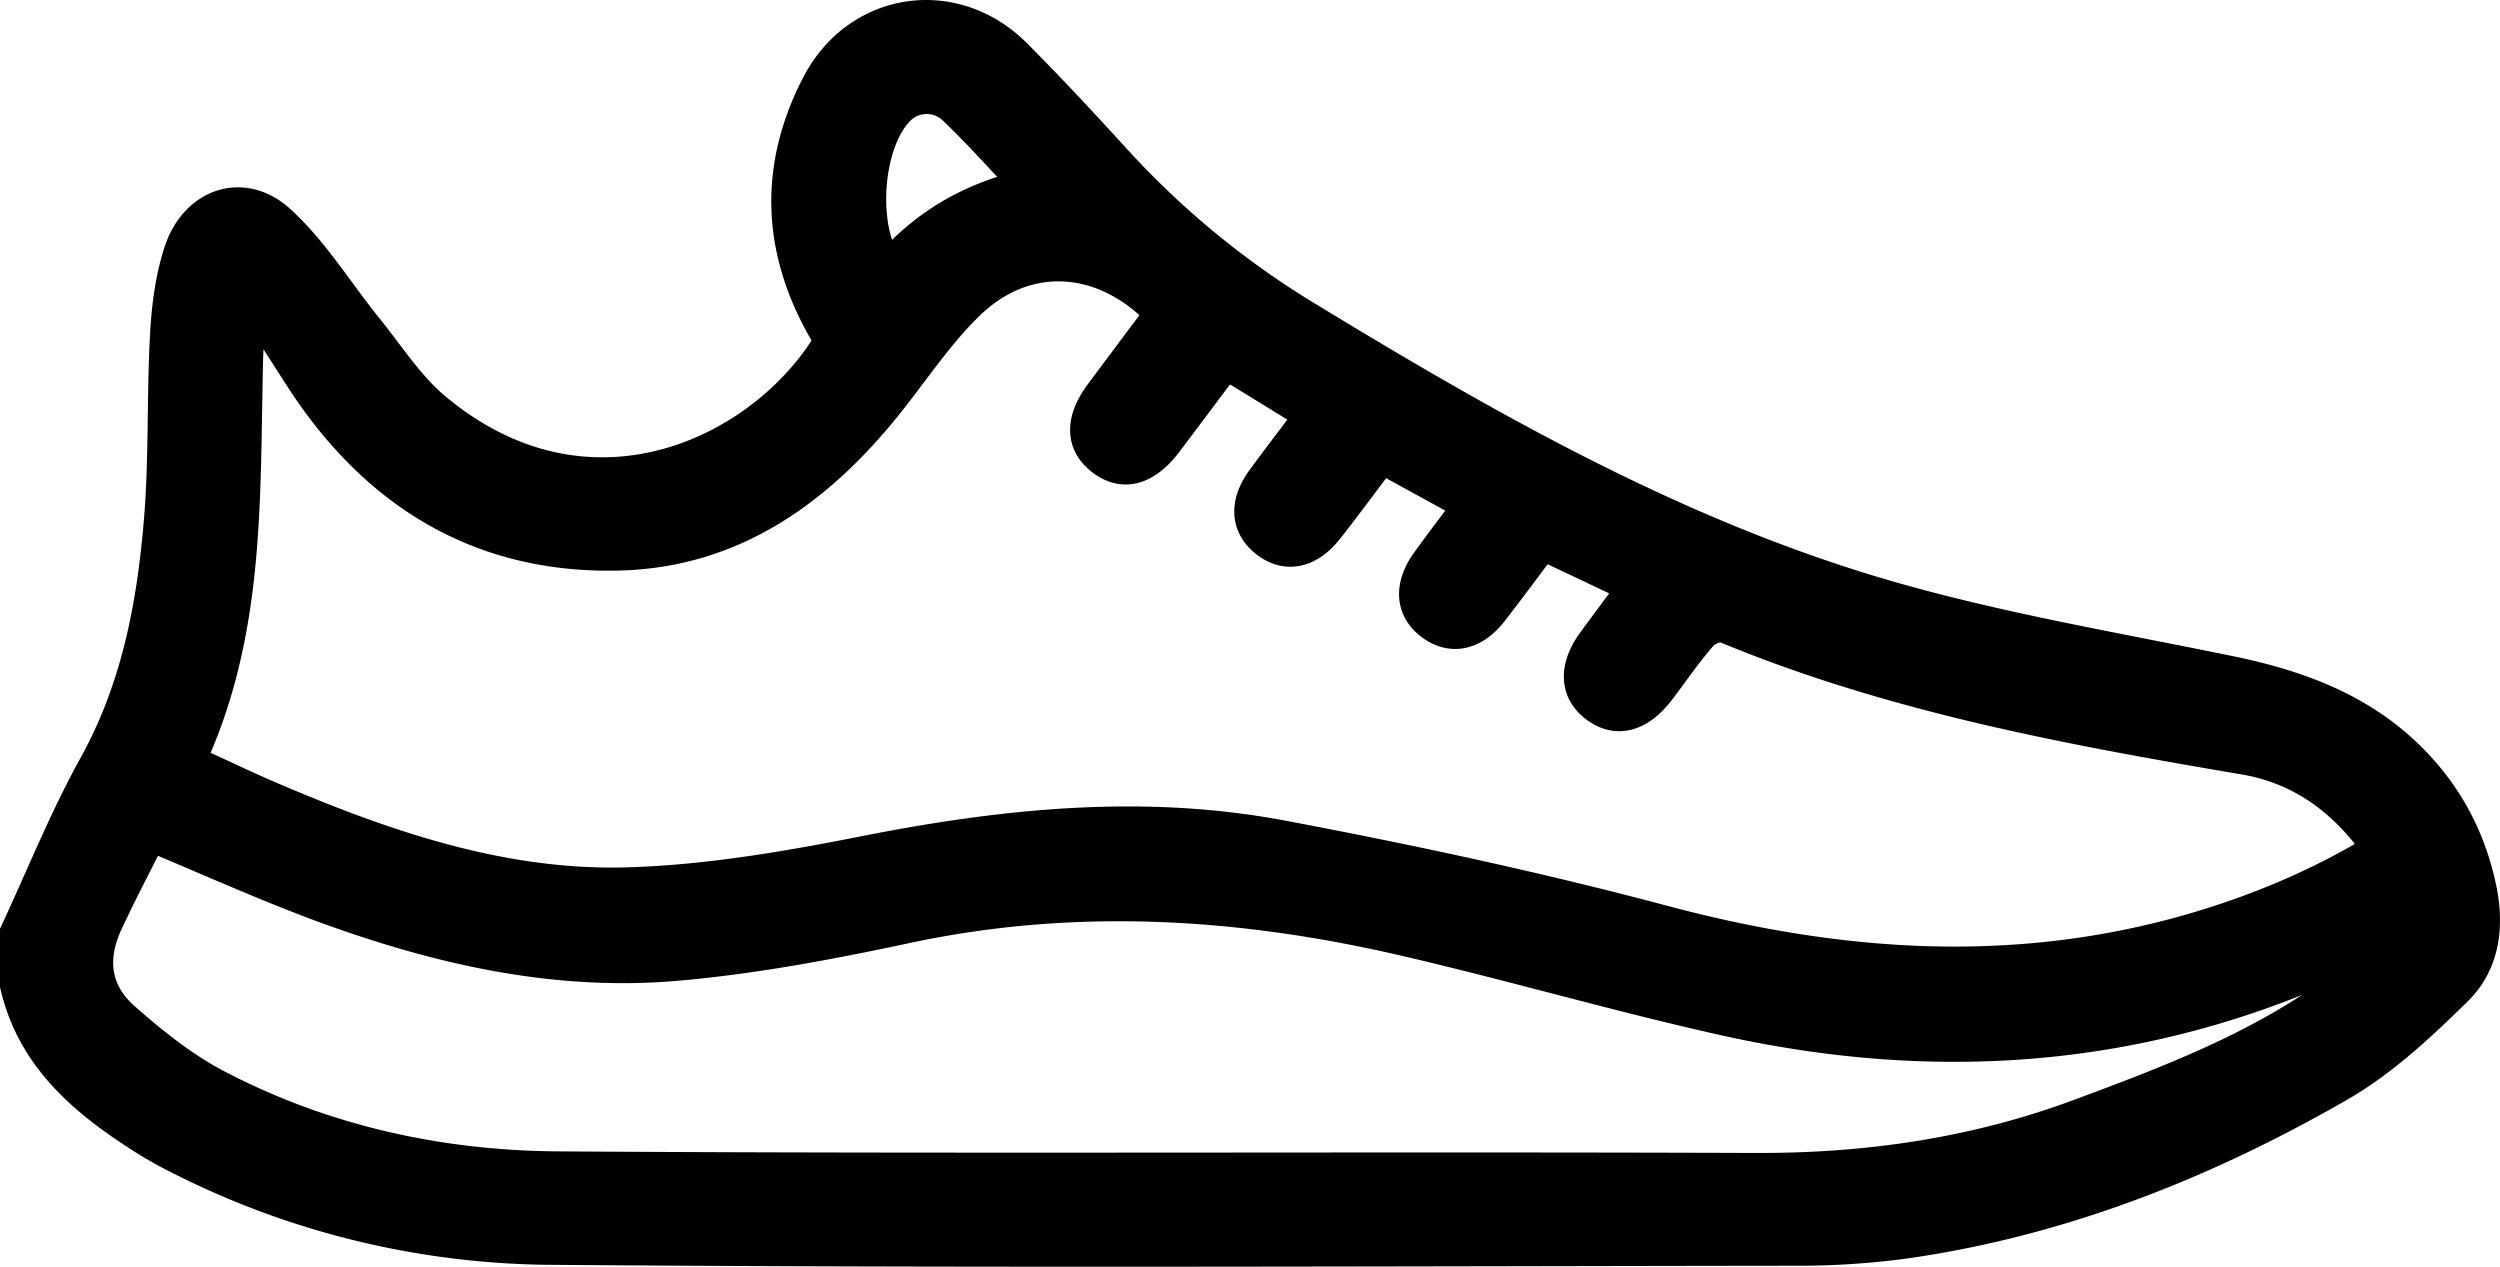
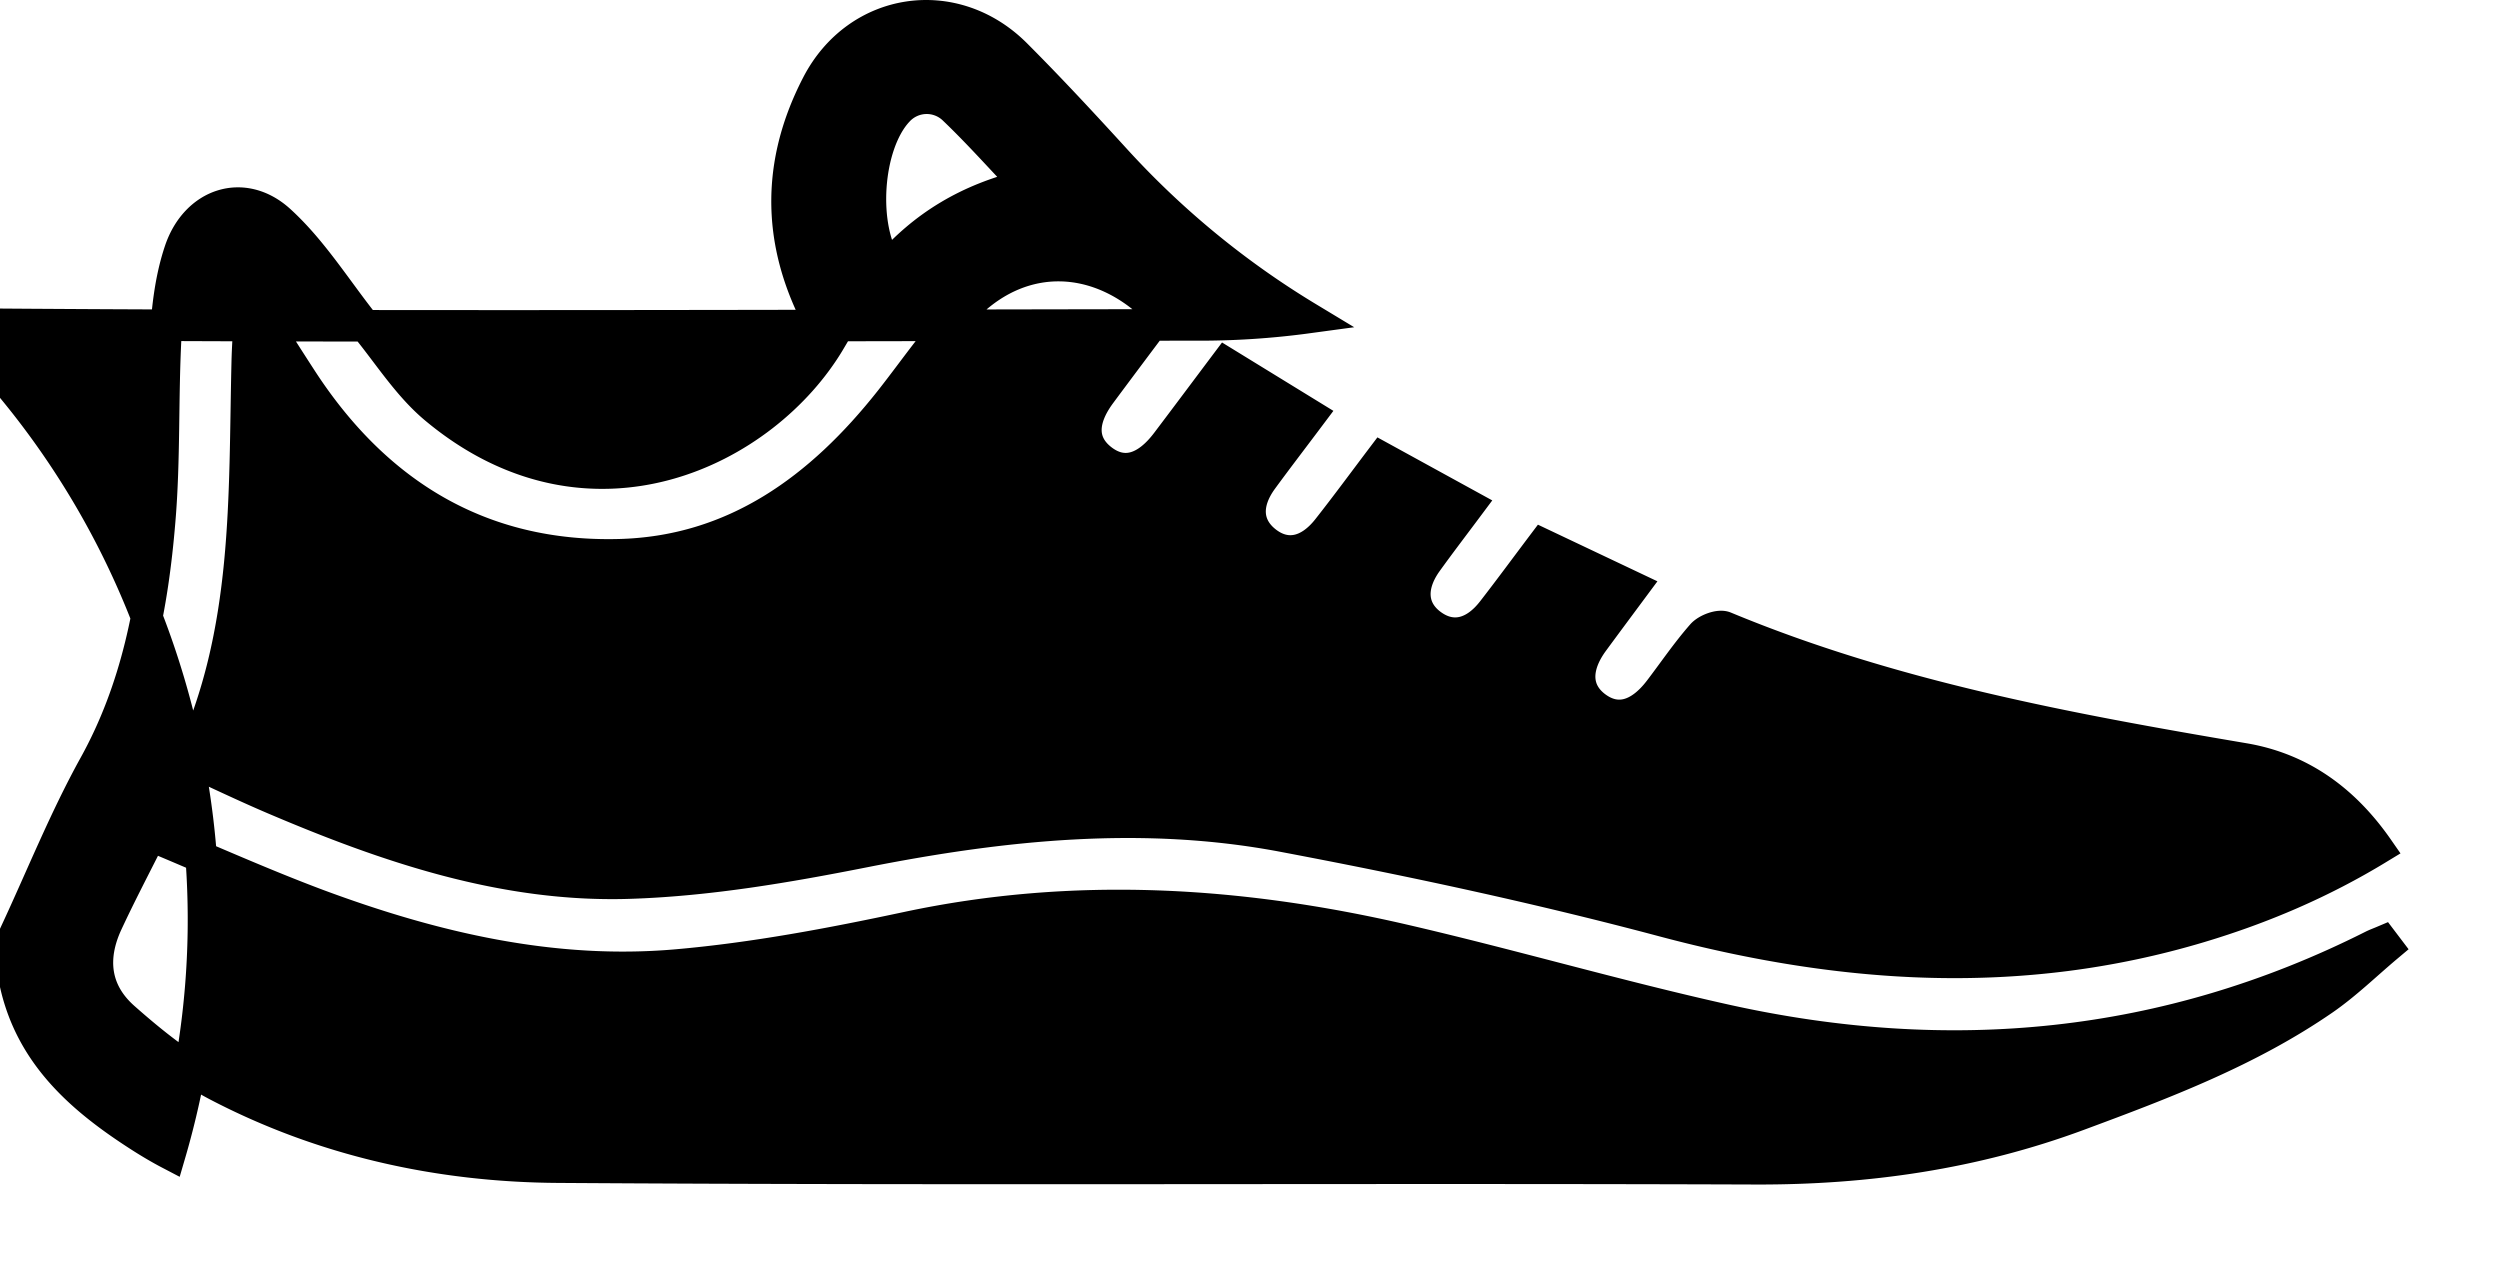
<svg xmlns="http://www.w3.org/2000/svg" viewBox="0 0 1346.75 682.39">
  <defs>
    <style>.cls-1{stroke:#000;stroke-miterlimit:10;stroke-width:17px;}</style>
  </defs>
  <g id="Layer_2" data-name="Layer 2">
    <g id="Layer_2-2" data-name="Layer 2">
-       <path class="cls-1" d="M8.5,502.21c14-30.06,26.37-61,42.39-89.95C73.73,371,82.22,326.33,86,280.56,88.8,247.43,87.5,214,89.3,180.73c.84-15.37,2.79-31.24,7.68-45.72,8.59-25.4,34.09-34,53.71-16.12,18.19,16.57,31.41,38.54,47.09,57.91,11.91,14.71,22.39,31.29,36.69,43.22,83.54,69.73,177.6,22.87,212.67-36.51-27.58-44.6-31.31-90.75-6.9-137.91,21.65-41.84,73.6-49.73,107-16.28,18.65,18.67,36.6,38.06,54.4,57.56A466.26,466.26,0,0,0,704.48,171.1c98.78,60.17,199.35,117.26,311,149.74,60.8,17.68,123.72,28.19,185.88,41,37.65,7.75,72.28,20.64,99.5,49,18.42,19.2,30.09,41.82,35.55,68,4.28,20.54,1.55,40.24-13,54.53-19.25,18.91-39.58,38-62.74,51.39-72.71,41.9-150.1,72.62-233.79,84.68a431.83,431.83,0,0,1-60.8,3.92c-222.89.26-445.79,1.3-668.67-.49A449.69,449.69,0,0,1,91.55,621.62c-5.74-3-11.32-6.33-16.77-9.84C44,591.94,17.27,568.67,8.5,530.77ZM705.9,223.69l-45.44-27.9c-11.17,14.88-21.5,28.72-31.92,42.49-11.33,15-23.71,18.19-35.14,9.26-11-8.6-11.27-21-.62-35.4,10.53-14.21,21.17-28.34,32-42.81a66.52,66.52,0,0,0-4.58-5.24c-29.86-27.3-68.7-28.56-97.94-.53C506.18,179,493.56,198,479.65,215.62c-37.52,47.52-83.85,81.67-146.14,83.24-74.3,1.88-130.88-32.65-171.11-94.58-8.15-12.55-16.13-25.2-24.9-38.91-1.87,3.1-2.95,4.09-3,5.14-.55,8.19-1.1,16.39-1.3,24.6-1.74,72.41,1.28,145.49-30.92,214.6,15.22,7,30,14.07,45,20.48,61.25,26.12,124.29,47.63,191.54,45.53,42.46-1.33,85.09-8.63,126.91-16.91C540.65,444,615.81,436.2,691.23,450.5c68.69,13,137.24,27.69,204.78,45.68,96.55,25.72,192.46,32.14,289.13,3.14,33.48-10.05,65.46-23.67,95.87-42.17-18.26-26.27-41.82-43.23-72.22-48.38-95.13-16.12-189.82-33.64-279.6-70.92-3.1-1.29-9.74,1.22-12.28,4.11-8.25,9.4-15.32,19.84-22.93,29.82-10.83,14.2-23,17.39-34.19,9.11s-11.86-21.22-1.52-35.33c7-9.52,14.05-19,21.59-29.16L831.1,293.29C821.67,305.8,813,317.61,804,329.19c-9.84,12.65-21.72,15.29-32.52,7.6-11.27-8-12.42-20.81-2.8-34.16,7.21-10,14.7-19.79,22.55-30.31L744.36,246.6c-10.16,13.44-19.39,26-29,38.2-10.28,13.16-22.69,15.57-33.55,6.92-10.43-8.31-11.26-20.5-1.91-33.36C688.06,247.2,696.47,236.26,705.9,223.69Zm-624,226.79a12.32,12.32,0,0,0-2.3,2.59c-7.38,14.67-15,29.23-21.92,44.11-8.86,19.08-6.76,37,9,51,15.4,13.64,32,26.9,50.07,36.39,57.32,30,119.8,43.74,183.73,44.17,215.06,1.45,430.14.07,645.21.86,60,.21,117.91-8.12,174.16-29,45.84-17,91.55-34.3,132.09-62.32,12-8.33,22.65-18.75,33.91-28.22l-2.2-2.9c-1.86.79-3.78,1.47-5.58,2.38-111.23,56-227.91,66.74-348.39,40-58.16-12.92-115.46-29.7-173.52-43.14-88.58-20.5-177.62-25.95-267.54-6.77-40.94,8.73-82.38,16.59-124,20.23-66.61,5.84-130.76-9.22-192.92-32.27C141.46,476.29,112,463,81.92,450.48ZM553,99.66C539.06,85,527,71.42,514,59a21,21,0,0,0-30.3.77c-17,18.11-20.1,63.1-5.42,84.23C497.58,121.82,521.48,107.15,553,99.66Z" />
+       <path class="cls-1" d="M8.5,502.21c14-30.06,26.37-61,42.39-89.95C73.73,371,82.22,326.33,86,280.56,88.8,247.43,87.5,214,89.3,180.73c.84-15.37,2.79-31.24,7.68-45.72,8.59-25.4,34.09-34,53.71-16.12,18.19,16.57,31.41,38.54,47.09,57.91,11.91,14.71,22.39,31.29,36.69,43.22,83.54,69.73,177.6,22.87,212.67-36.51-27.58-44.6-31.31-90.75-6.9-137.91,21.65-41.84,73.6-49.73,107-16.28,18.65,18.67,36.6,38.06,54.4,57.56A466.26,466.26,0,0,0,704.48,171.1a431.83,431.83,0,0,1-60.8,3.92c-222.89.26-445.79,1.3-668.67-.49A449.69,449.69,0,0,1,91.55,621.62c-5.74-3-11.32-6.33-16.77-9.84C44,591.94,17.27,568.67,8.5,530.77ZM705.9,223.69l-45.44-27.9c-11.17,14.88-21.5,28.72-31.92,42.49-11.33,15-23.71,18.19-35.14,9.26-11-8.6-11.27-21-.62-35.4,10.53-14.21,21.17-28.34,32-42.81a66.52,66.52,0,0,0-4.58-5.24c-29.86-27.3-68.7-28.56-97.94-.53C506.18,179,493.56,198,479.65,215.62c-37.52,47.52-83.85,81.67-146.14,83.24-74.3,1.88-130.88-32.65-171.11-94.58-8.15-12.55-16.13-25.2-24.9-38.91-1.87,3.1-2.95,4.09-3,5.14-.55,8.19-1.1,16.39-1.3,24.6-1.74,72.41,1.28,145.49-30.92,214.6,15.22,7,30,14.07,45,20.48,61.25,26.12,124.29,47.63,191.54,45.53,42.46-1.33,85.09-8.63,126.91-16.91C540.65,444,615.81,436.2,691.23,450.5c68.69,13,137.24,27.69,204.78,45.68,96.55,25.72,192.46,32.14,289.13,3.14,33.48-10.05,65.46-23.67,95.87-42.17-18.26-26.27-41.82-43.23-72.22-48.38-95.13-16.12-189.82-33.64-279.6-70.92-3.1-1.29-9.74,1.22-12.28,4.11-8.25,9.4-15.32,19.84-22.93,29.82-10.83,14.2-23,17.39-34.19,9.11s-11.86-21.22-1.52-35.33c7-9.52,14.05-19,21.59-29.16L831.1,293.29C821.67,305.8,813,317.61,804,329.19c-9.84,12.65-21.72,15.29-32.52,7.6-11.27-8-12.42-20.81-2.8-34.16,7.21-10,14.7-19.79,22.55-30.31L744.36,246.6c-10.16,13.44-19.39,26-29,38.2-10.28,13.16-22.69,15.57-33.55,6.92-10.43-8.31-11.26-20.5-1.91-33.36C688.06,247.2,696.47,236.26,705.9,223.69Zm-624,226.79a12.32,12.32,0,0,0-2.3,2.59c-7.38,14.67-15,29.23-21.92,44.11-8.86,19.08-6.76,37,9,51,15.4,13.64,32,26.9,50.07,36.39,57.32,30,119.8,43.74,183.73,44.17,215.06,1.45,430.14.07,645.21.86,60,.21,117.91-8.12,174.16-29,45.84-17,91.55-34.3,132.09-62.32,12-8.33,22.65-18.75,33.91-28.22l-2.2-2.9c-1.86.79-3.78,1.47-5.58,2.38-111.23,56-227.91,66.74-348.39,40-58.16-12.92-115.46-29.7-173.52-43.14-88.58-20.5-177.62-25.95-267.54-6.77-40.94,8.73-82.38,16.59-124,20.23-66.61,5.84-130.76-9.22-192.92-32.27C141.46,476.29,112,463,81.92,450.48ZM553,99.66C539.06,85,527,71.42,514,59a21,21,0,0,0-30.3.77c-17,18.11-20.1,63.1-5.42,84.23C497.58,121.82,521.48,107.15,553,99.66Z" />
    </g>
  </g>
</svg>